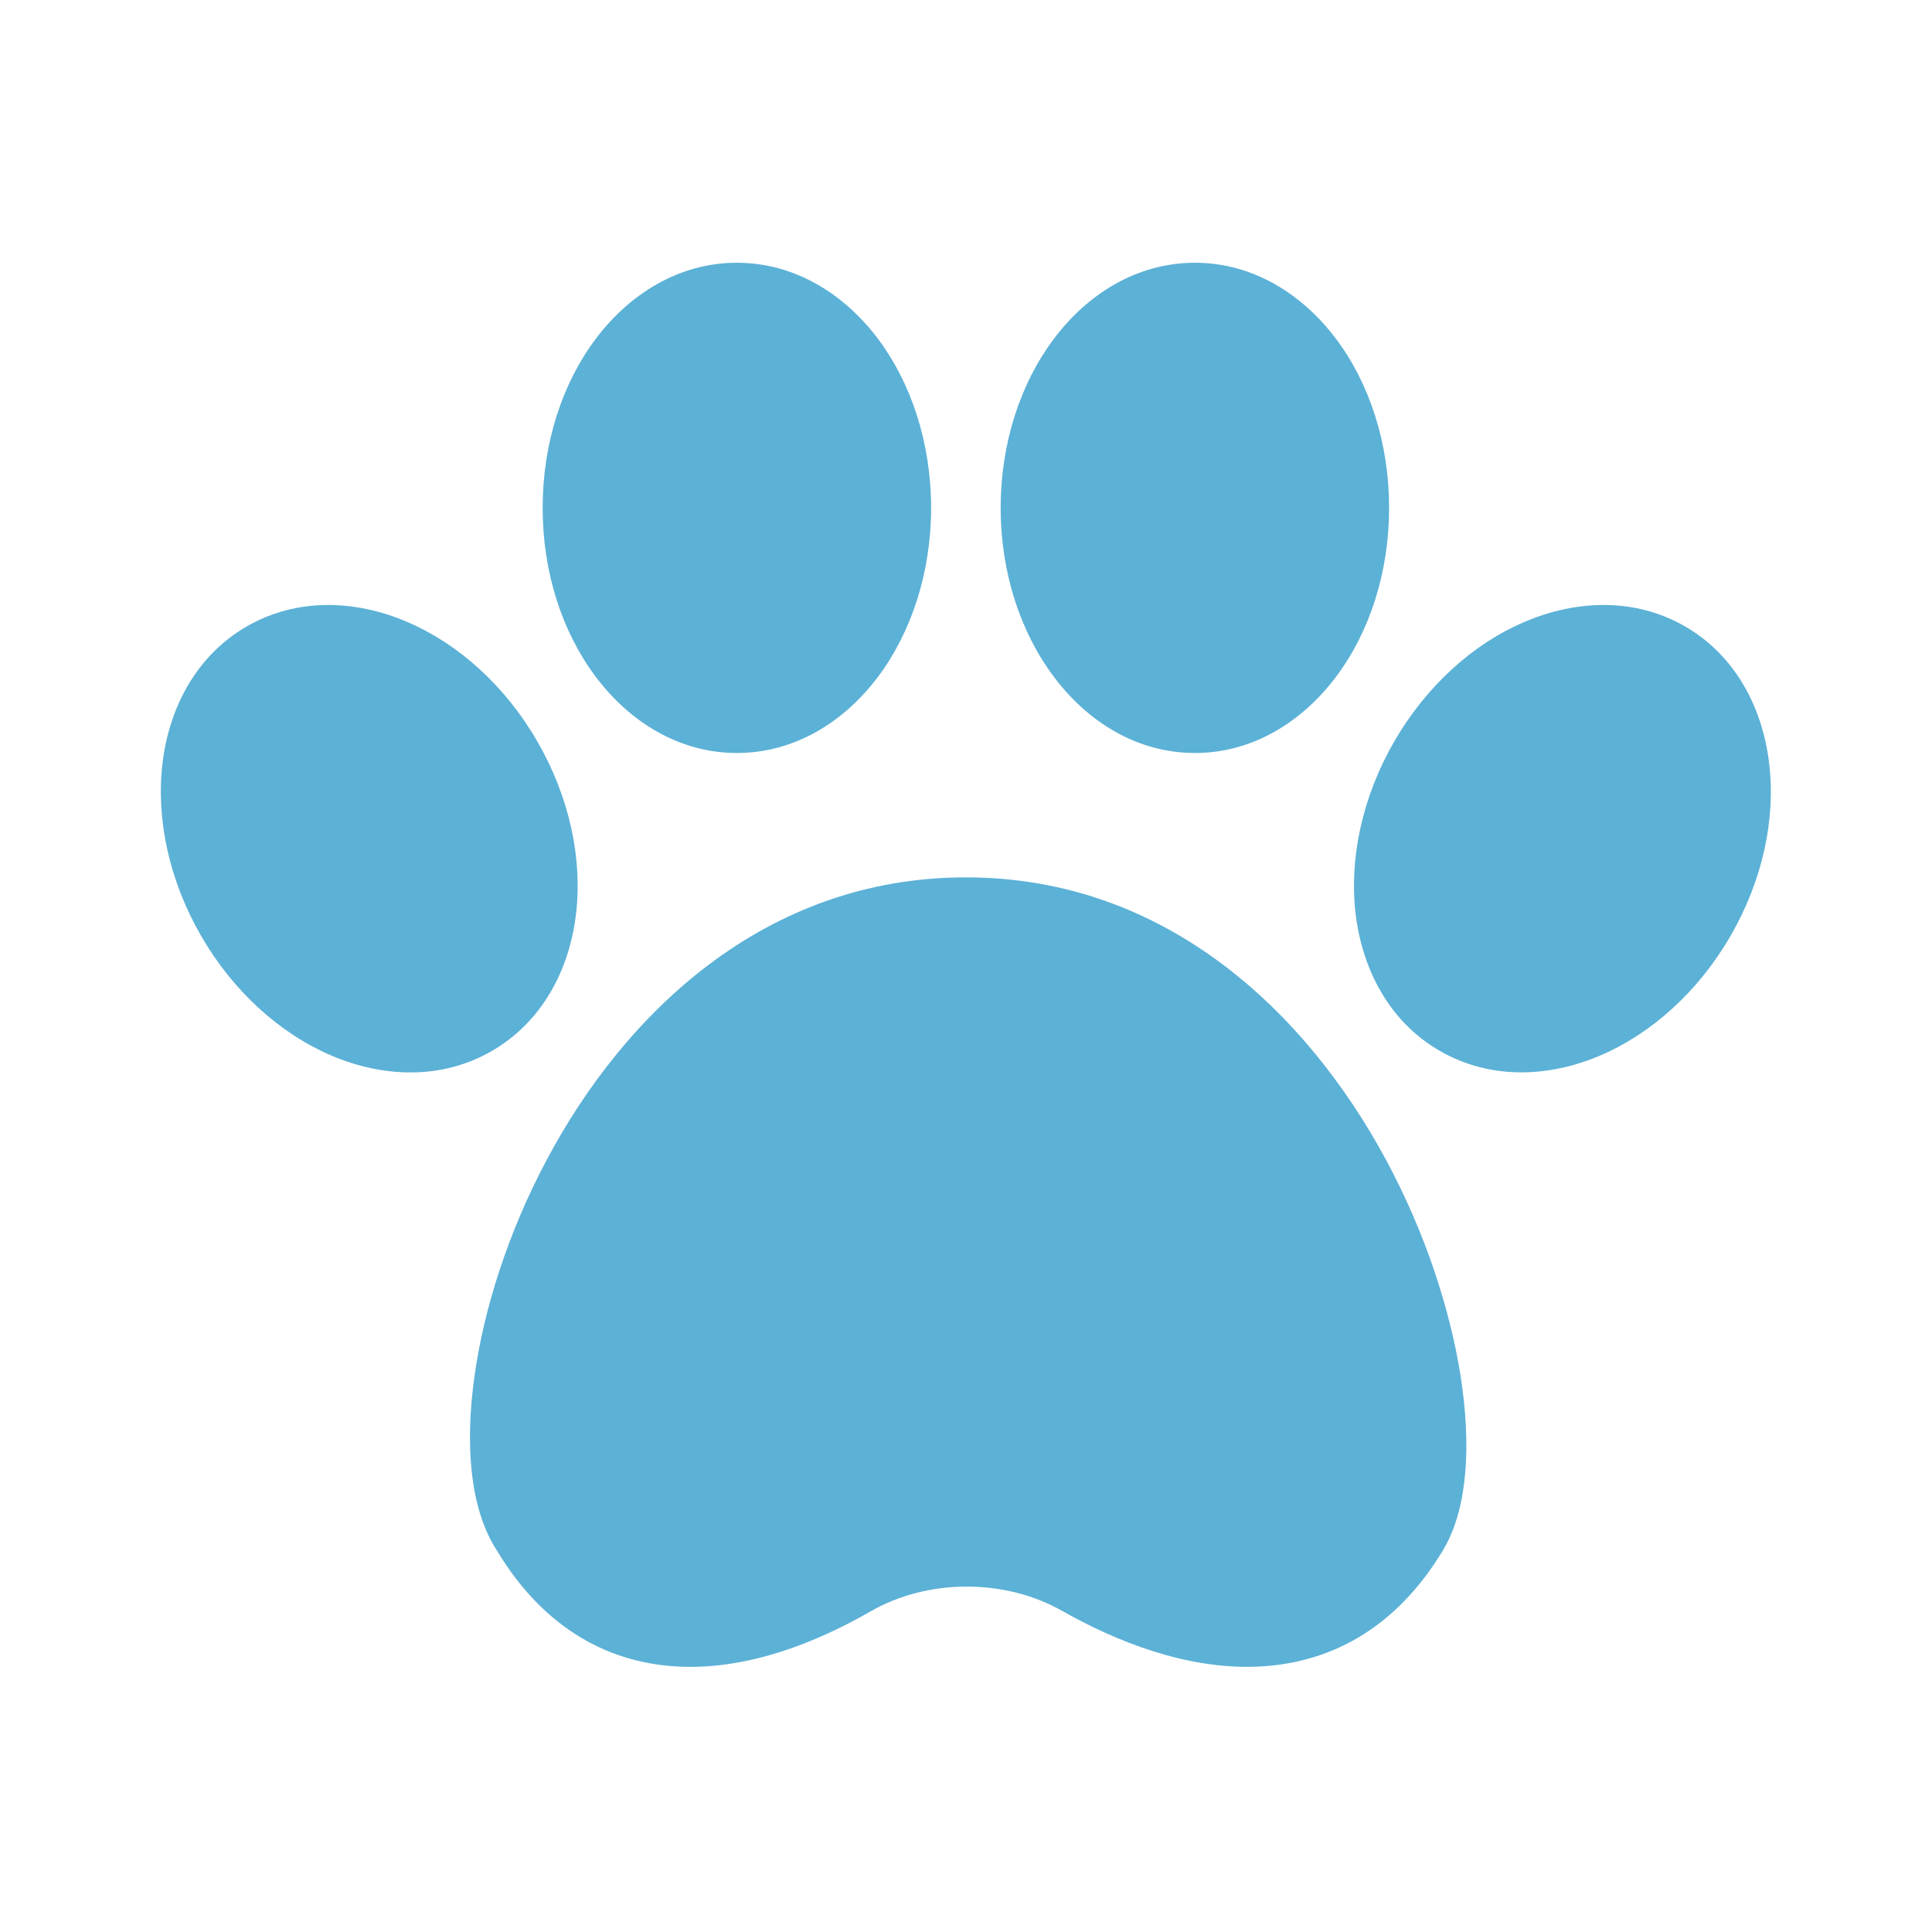
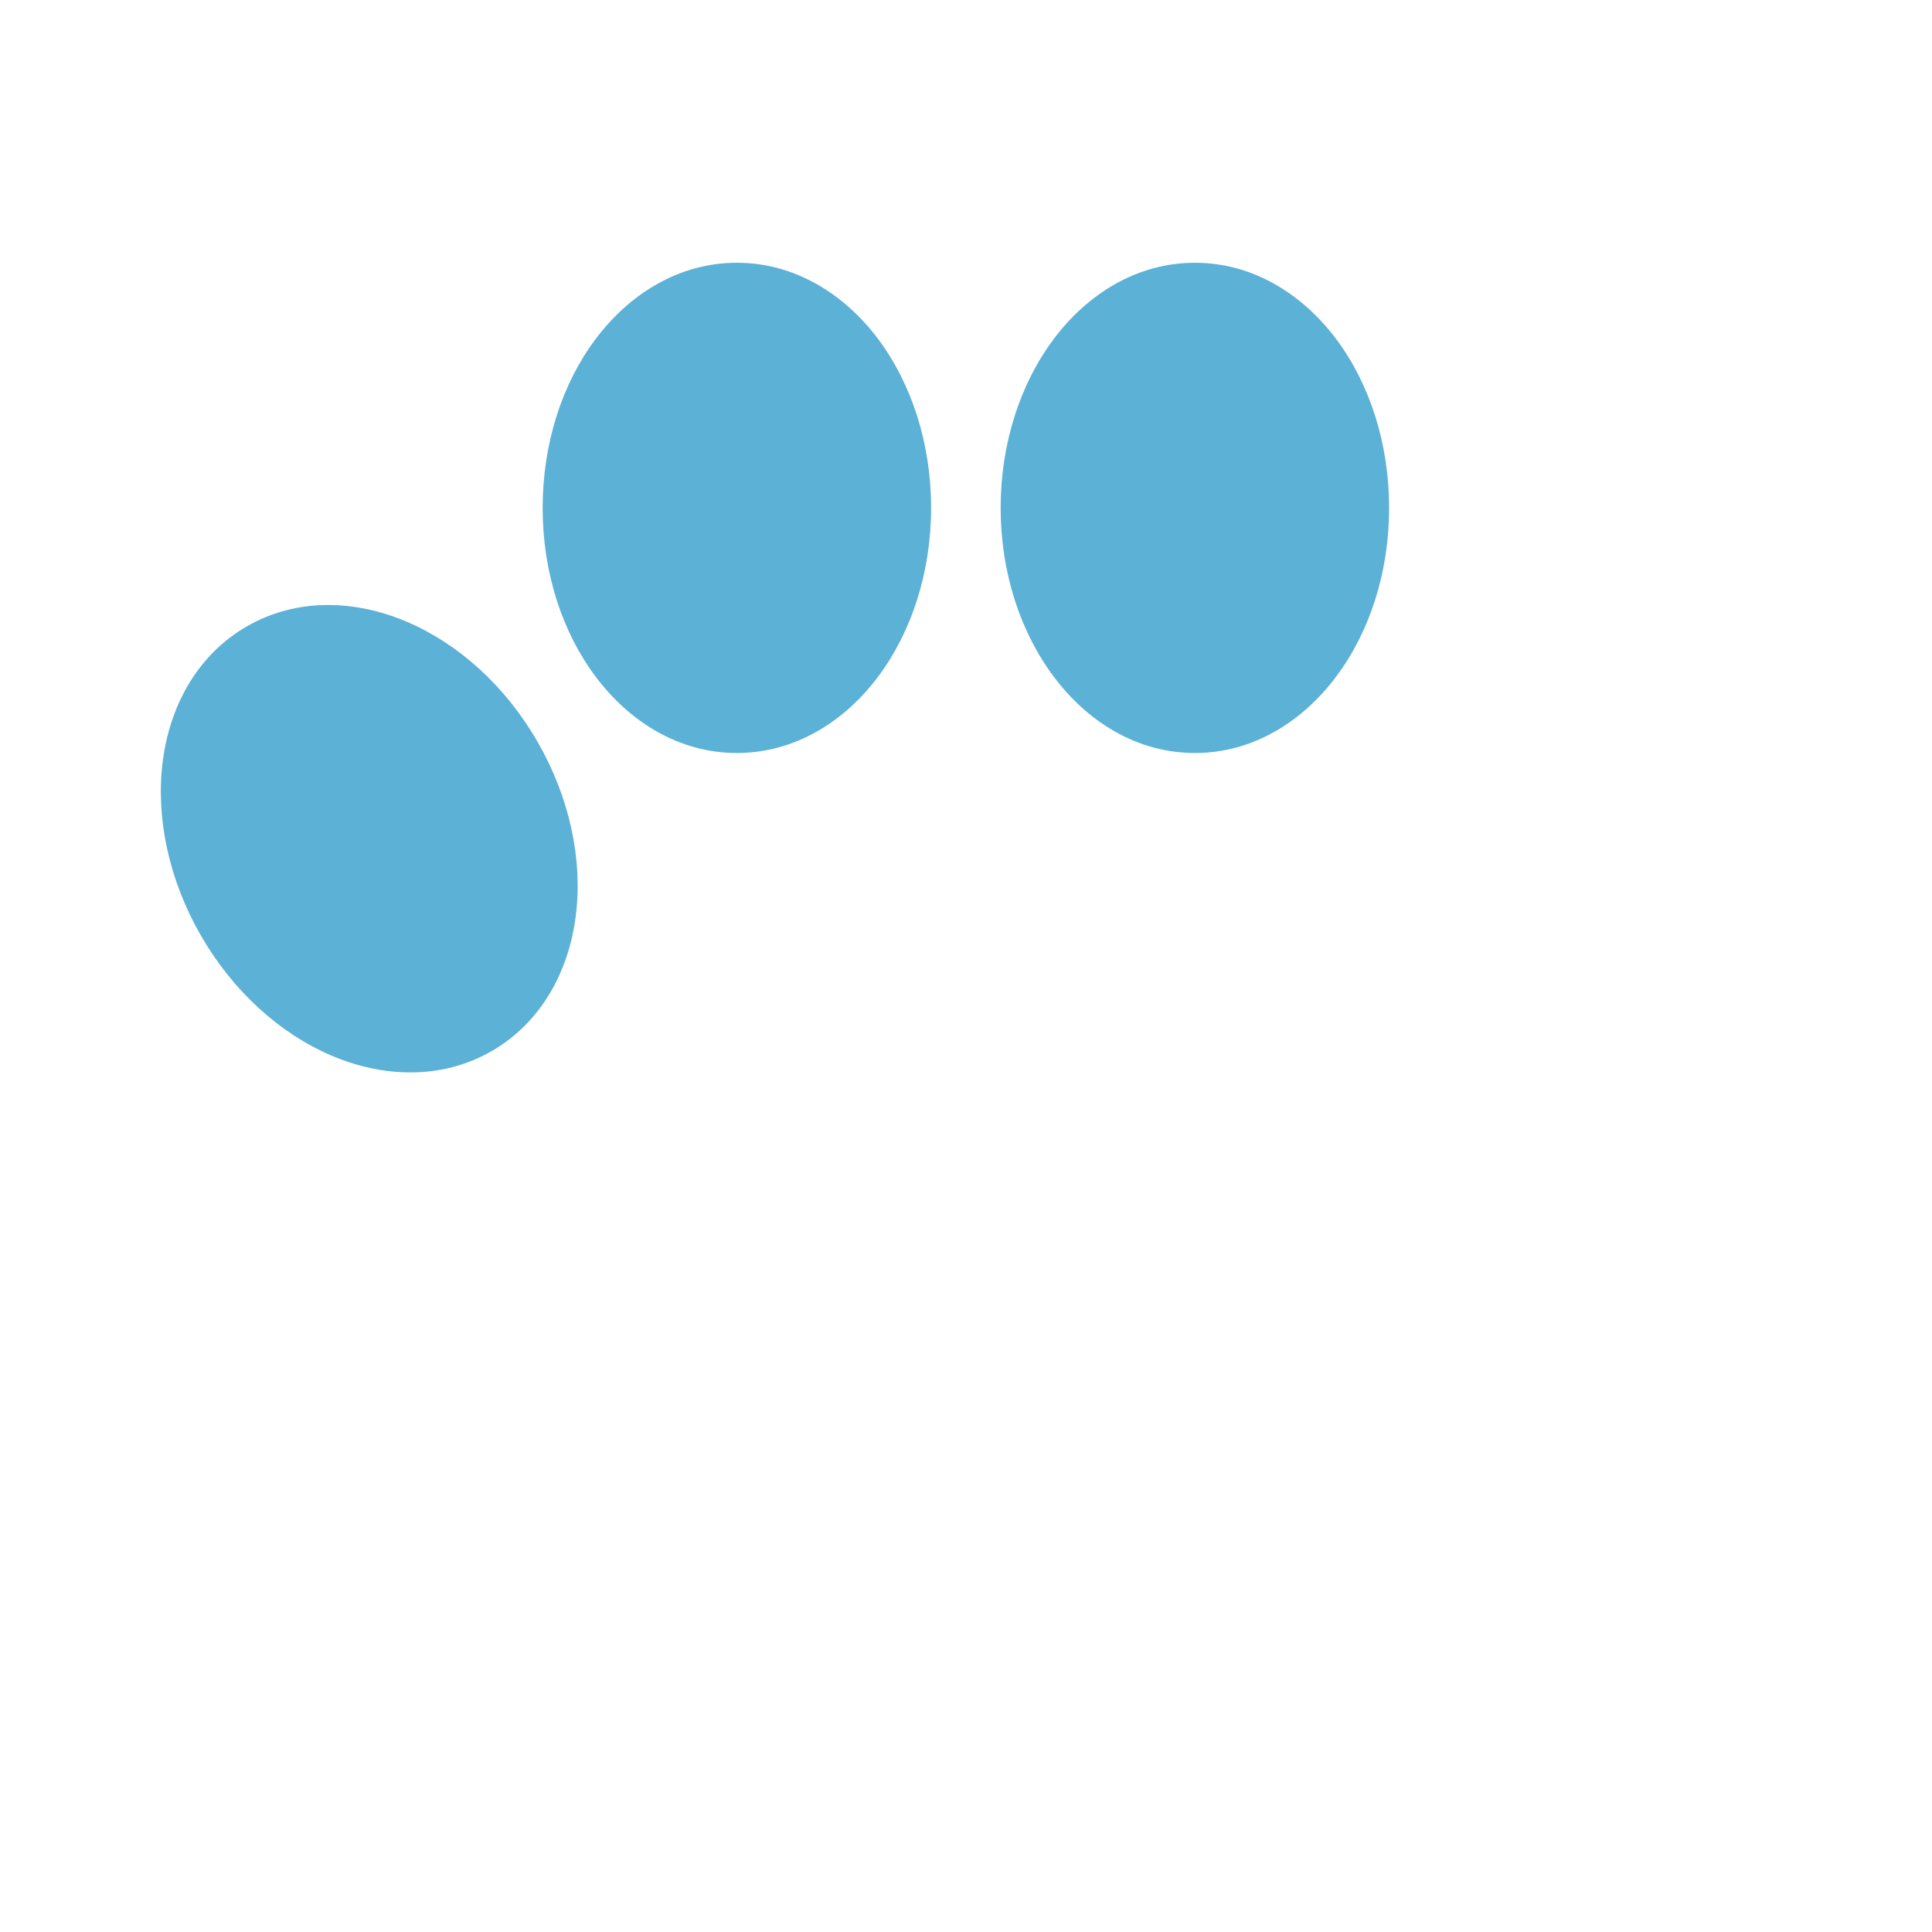
<svg xmlns="http://www.w3.org/2000/svg" width="16" height="16" viewBox="0 0 16 16" fill="none">
  <g id="pet print">
    <g id="Vector">
      <path fill-rule="evenodd" clip-rule="evenodd" d="M4.933 2.807C5.211 2.437 5.621 2.176 6.102 2.176C6.584 2.176 6.994 2.437 7.272 2.807C7.549 3.177 7.711 3.673 7.711 4.206C7.711 4.739 7.549 5.234 7.272 5.604C6.994 5.975 6.584 6.236 6.102 6.236C5.621 6.236 5.211 5.975 4.933 5.604C4.655 5.234 4.494 4.739 4.494 4.206C4.494 3.673 4.655 3.177 4.933 2.807Z" fill="#5CB1D6" />
      <path fill-rule="evenodd" clip-rule="evenodd" d="M8.727 2.807C9.004 2.437 9.414 2.176 9.896 2.176C10.377 2.176 10.787 2.437 11.065 2.807C11.343 3.177 11.504 3.673 11.504 4.206C11.504 4.739 11.343 5.234 11.065 5.604C10.787 5.975 10.377 6.236 9.896 6.236C9.414 6.236 9.004 5.975 8.727 5.604C8.449 5.234 8.287 4.739 8.287 4.206C8.287 3.673 8.449 3.177 8.727 2.807Z" fill="#5CB1D6" />
-       <path fill-rule="evenodd" clip-rule="evenodd" d="M11.227 7.572C11.172 7.113 11.28 6.603 11.546 6.141C11.813 5.68 12.2 5.331 12.626 5.15C13.052 4.968 13.537 4.947 13.954 5.187C14.371 5.428 14.596 5.859 14.651 6.319C14.707 6.778 14.599 7.288 14.332 7.75C14.066 8.211 13.678 8.559 13.253 8.741C12.827 8.923 12.342 8.944 11.924 8.703C11.507 8.463 11.283 8.031 11.227 7.572Z" fill="#5CB1D6" />
      <path fill-rule="evenodd" clip-rule="evenodd" d="M1.346 6.319C1.401 5.86 1.626 5.429 2.043 5.188C2.46 4.947 2.946 4.968 3.371 5.15C3.797 5.332 4.185 5.68 4.451 6.142C4.717 6.603 4.825 7.113 4.77 7.572C4.715 8.032 4.49 8.463 4.073 8.704C3.656 8.945 3.17 8.923 2.745 8.742C2.319 8.56 1.931 8.211 1.665 7.75C1.399 7.289 1.291 6.779 1.346 6.319Z" fill="#5CB1D6" />
-       <path fill-rule="evenodd" clip-rule="evenodd" d="M4.53 9.601C5.169 8.401 6.327 7.266 7.999 7.266C9.67 7.266 10.828 8.401 11.475 9.599C11.801 10.202 12.009 10.84 12.097 11.401C12.14 11.681 12.155 11.949 12.135 12.188C12.116 12.423 12.062 12.652 11.951 12.837C11.551 13.504 10.989 13.784 10.393 13.803C9.823 13.821 9.254 13.6 8.793 13.339C8.319 13.071 7.683 13.073 7.211 13.344C6.761 13.603 6.205 13.823 5.646 13.803C5.061 13.782 4.513 13.5 4.117 12.844C3.884 12.488 3.854 11.945 3.928 11.407C4.005 10.844 4.208 10.204 4.53 9.601Z" fill="#5CB1D6" />
    </g>
  </g>
</svg>